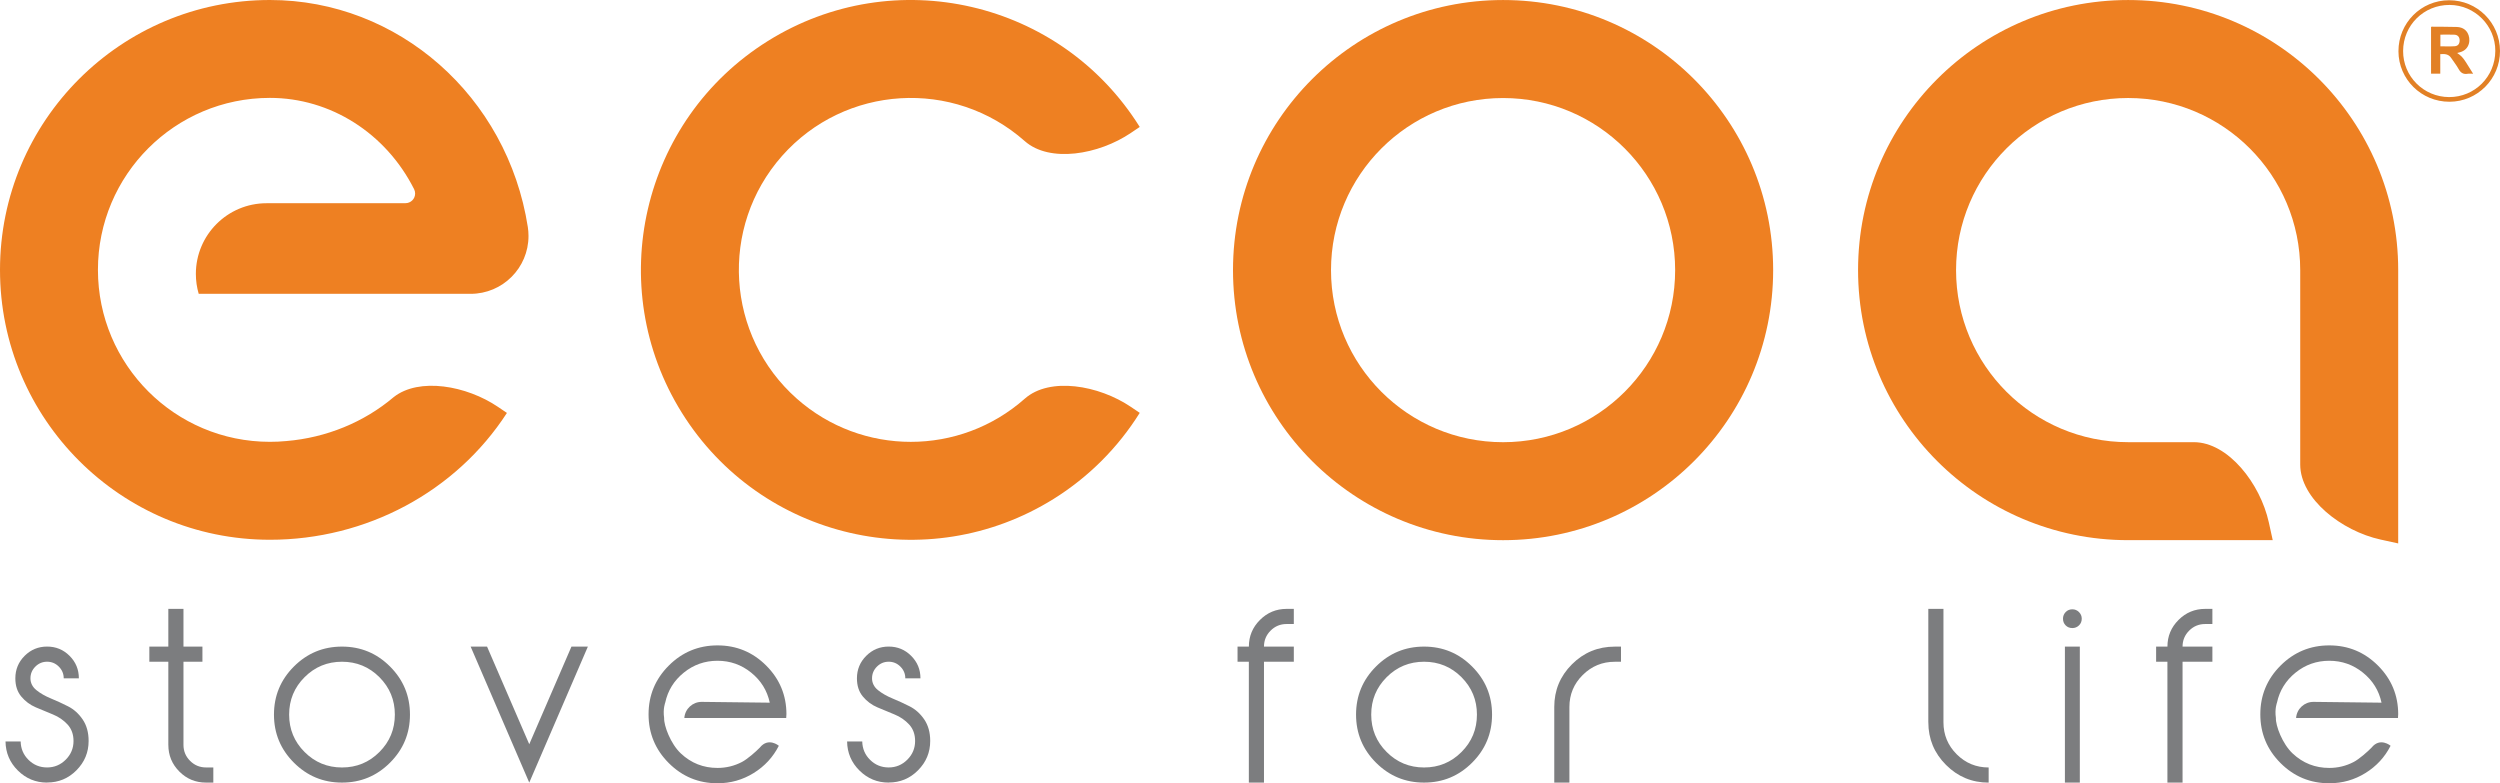
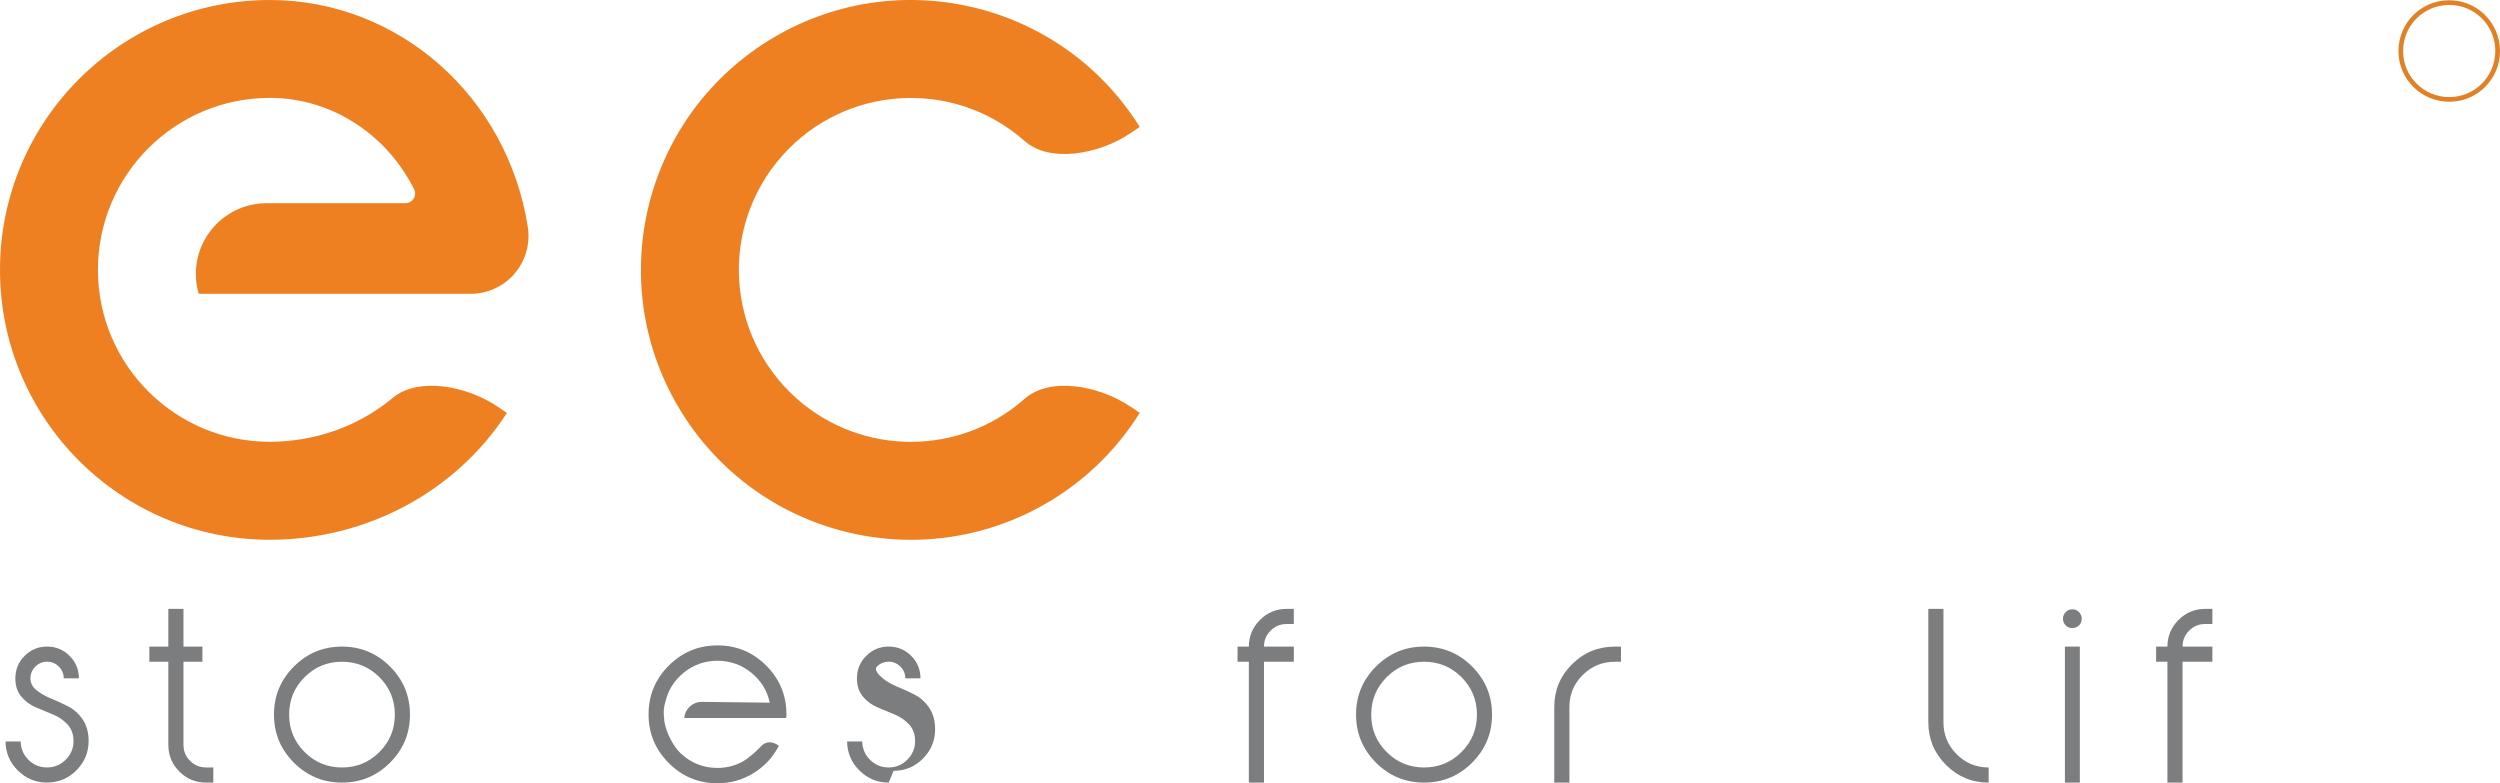
<svg xmlns="http://www.w3.org/2000/svg" id="Layer_2" viewBox="0 0 1002.21 314">
  <defs>
    <style>
      .cls-1 {
        fill: #e28025;
      }

      .cls-2 {
        fill: #7c7d7f;
      }

      .cls-3 {
        fill: #ee8022;
      }
    </style>
  </defs>
  <g id="Layer_1-2" data-name="Layer_1">
    <g>
      <g>
        <path class="cls-2" d="M496.12,259.21h4.53c0-4.16,1.48-7.72,4.44-10.68,2.96-2.96,6.52-4.44,10.68-4.44h2.9v6.07h-2.9c-2.51,0-4.64.88-6.41,2.65-1.77,1.77-2.65,3.9-2.65,6.41h11.96v6.07h-11.96v48.45h-6.07v-48.45h-4.53v-6.07Z" />
        <path class="cls-2" d="M590.15,305.74c-5.33,5.33-11.75,7.99-19.27,7.99s-13.94-2.66-19.27-7.99c-5.33-5.33-7.99-11.75-7.99-19.27s2.66-13.94,7.99-19.27c5.33-5.33,11.75-7.99,19.27-7.99s13.94,2.66,19.27,7.99c5.33,5.33,7.99,11.75,7.99,19.27s-2.66,13.94-7.99,19.27ZM555.89,301.47c4.13,4.13,9.13,6.2,15,6.2s10.87-2.06,15-6.2c4.13-4.13,6.19-9.13,6.19-15s-2.07-10.86-6.19-15c-4.13-4.13-9.13-6.19-15-6.19s-10.87,2.06-15,6.19c-4.13,4.13-6.19,9.13-6.19,15s2.06,10.87,6.19,15Z" />
        <path class="cls-2" d="M623.08,283.4c0-6.67,2.36-12.36,7.09-17.09,4.73-4.73,10.45-7.09,17.18-7.09h2.48v6.07h-2.48c-5.01,0-9.3,1.77-12.86,5.3-3.56,3.53-5.34,7.81-5.34,12.82v30.33h-6.07v-30.33Z" />
      </g>
      <g>
        <path class="cls-2" d="M773.03,289.55v-45.46h6.07v45.46c0,5.01,1.77,9.29,5.3,12.82,3.53,3.53,7.8,5.3,12.82,5.3v6.07c-6.66,0-12.36-2.36-17.09-7.09-4.73-4.73-7.09-10.42-7.09-17.09Z" />
        <path class="cls-2" d="M830.78,244.26c1.02,0,1.91.37,2.65,1.11.74.74,1.11,1.62,1.11,2.65,0,1.08-.37,1.98-1.11,2.69-.74.71-1.62,1.07-2.65,1.07-1.08,0-1.98-.36-2.69-1.07-.71-.71-1.07-1.61-1.07-2.69,0-1.02.36-1.91,1.07-2.65.71-.74,1.61-1.11,2.69-1.11ZM827.79,259.21h5.98v54.52h-5.98v-54.52Z" />
        <path class="cls-2" d="M864.36,259.21h4.53c0-4.16,1.48-7.72,4.44-10.68,2.96-2.96,6.52-4.44,10.68-4.44h2.9v6.07h-2.9c-2.51,0-4.64.88-6.41,2.65-1.77,1.77-2.65,3.9-2.65,6.41h11.96v6.07h-11.96v48.45h-6.07v-48.45h-4.53v-6.07Z" />
-         <path class="cls-2" d="M961.4,286.36c0-7.62-2.7-14.13-8.1-19.53-5.4-5.4-11.91-8.1-19.53-8.1s-14.14,2.7-19.54,8.1c-5.4,5.4-8.1,11.91-8.1,19.53s2.7,14.14,8.1,19.54c5.4,5.4,11.91,8.1,19.54,8.1,5.25,0,10.09-1.37,14.51-4.11,4.41-2.73,7.76-6.38,10.07-10.92,0-.02-4.2-3.54-7.62.73-1.63,1.69-5.04,4.66-7.18,5.77-3.06,1.59-6.32,2.38-9.79,2.38-5.66,0-10.56-1.93-14.68-5.8-4.13-3.87-6.84-11.14-6.71-14.21,0,0,0,0,0,0-.54-3.73.43-6.13.43-6.15,0,0,0,0,0,0,1.04-4.85,3.52-8.86,7.45-12.04,3.93-3.18,8.43-4.76,13.51-4.76s9.59,1.59,13.51,4.76c3.92,3.17,6.4,7.17,7.44,12.01,0,.02,0,.03-.03.03l-27.19-.32c-3.67-.04-6.75,2.78-7.02,6.44h0s.01.03.03.03h40.78s.02,0,.03-.02c.05-.34.08-.83.08-1.45Z" />
      </g>
      <g>
        <path class="cls-2" d="M18.88,313.73c-4.56,0-8.46-1.61-11.71-4.83-3.25-3.22-4.9-7.11-4.96-11.66h6.07c.06,2.9,1.11,5.37,3.16,7.39,2.05,2.02,4.53,3.03,7.43,3.03s5.4-1.04,7.48-3.12c2.08-2.08,3.12-4.57,3.12-7.48,0-2.68-.8-4.88-2.39-6.62-1.6-1.74-3.55-3.08-5.85-4.02-2.31-.94-4.6-1.89-6.88-2.86-2.28-.97-4.22-2.41-5.81-4.32-1.6-1.91-2.39-4.34-2.39-7.31,0-3.53,1.24-6.54,3.72-9.01,2.48-2.48,5.48-3.72,9.01-3.72s6.54,1.24,9.01,3.72c2.48,2.48,3.72,5.48,3.72,9.01h-6.07c0-1.82-.66-3.39-1.97-4.7-1.31-1.31-2.88-1.96-4.7-1.96s-3.39.66-4.7,1.96c-1.31,1.31-1.97,2.88-1.97,4.7s.8,3.46,2.39,4.74c1.59,1.28,3.53,2.39,5.81,3.33,2.28.94,4.57,1.99,6.88,3.16,2.31,1.17,4.26,2.92,5.85,5.25,1.59,2.34,2.39,5.21,2.39,8.63,0,4.56-1.62,8.47-4.87,11.75-3.25,3.28-7.18,4.91-11.79,4.91Z" />
        <path class="cls-2" d="M67.48,298.6v-33.32h-7.61v-6.07h7.61v-15.12h6.07v15.12h7.6v6.07h-7.6v33.32c0,2.51.88,4.64,2.65,6.41,1.76,1.77,3.9,2.65,6.41,2.65h2.91v6.07h-2.91c-4.22,0-7.79-1.48-10.72-4.44-2.94-2.96-4.4-6.52-4.4-10.68Z" />
        <path class="cls-2" d="M156.36,305.74c-5.33,5.33-11.75,7.99-19.27,7.99s-13.94-2.66-19.27-7.99c-5.33-5.33-7.99-11.75-7.99-19.27s2.66-13.94,7.99-19.27c5.33-5.33,11.75-7.99,19.27-7.99s13.94,2.66,19.27,7.99c5.33,5.33,7.99,11.75,7.99,19.27s-2.66,13.94-7.99,19.27ZM122.1,301.47c4.13,4.13,9.13,6.2,15,6.2s10.87-2.06,15-6.2c4.13-4.13,6.19-9.13,6.19-15s-2.07-10.86-6.19-15c-4.13-4.13-9.13-6.19-15-6.19s-10.87,2.06-15,6.19c-4.13,4.13-6.19,9.13-6.19,15s2.06,10.87,6.19,15Z" />
-         <path class="cls-2" d="M235.67,259.21l-23.5,54.52-23.5-54.52h6.58l16.92,39.14,16.92-39.14h6.58Z" />
-         <path class="cls-2" d="M356.26,313.73c-4.56,0-8.46-1.61-11.71-4.83-3.25-3.22-4.9-7.11-4.96-11.66h6.07c.06,2.9,1.11,5.37,3.16,7.39,2.05,2.02,4.53,3.03,7.43,3.03s5.4-1.04,7.48-3.12c2.08-2.08,3.12-4.57,3.12-7.48,0-2.68-.8-4.88-2.39-6.62-1.6-1.74-3.55-3.08-5.85-4.02-2.31-.94-4.6-1.89-6.88-2.86-2.28-.97-4.22-2.41-5.81-4.32-1.6-1.91-2.39-4.34-2.39-7.31,0-3.53,1.24-6.54,3.72-9.01,2.48-2.48,5.48-3.72,9.01-3.72s6.54,1.24,9.01,3.72c2.48,2.48,3.72,5.48,3.72,9.01h-6.07c0-1.82-.66-3.39-1.97-4.7-1.31-1.31-2.88-1.96-4.7-1.96s-3.39.66-4.7,1.96c-1.31,1.31-1.97,2.88-1.97,4.7s.8,3.46,2.39,4.74c1.59,1.28,3.53,2.39,5.81,3.33,2.28.94,4.57,1.99,6.88,3.16,2.31,1.17,4.26,2.92,5.85,5.25,1.59,2.34,2.39,5.21,2.39,8.63,0,4.56-1.62,8.47-4.87,11.75-3.25,3.28-7.18,4.91-11.79,4.91Z" />
+         <path class="cls-2" d="M356.26,313.73c-4.56,0-8.46-1.61-11.71-4.83-3.25-3.22-4.9-7.11-4.96-11.66h6.07c.06,2.9,1.11,5.37,3.16,7.39,2.05,2.02,4.53,3.03,7.43,3.03s5.4-1.04,7.48-3.12c2.08-2.08,3.12-4.57,3.12-7.48,0-2.68-.8-4.88-2.39-6.62-1.6-1.74-3.55-3.08-5.85-4.02-2.31-.94-4.6-1.89-6.88-2.86-2.28-.97-4.22-2.41-5.81-4.32-1.6-1.91-2.39-4.34-2.39-7.31,0-3.53,1.24-6.54,3.72-9.01,2.48-2.48,5.48-3.72,9.01-3.72s6.54,1.24,9.01,3.72c2.48,2.48,3.72,5.48,3.72,9.01h-6.07c0-1.82-.66-3.39-1.97-4.7-1.31-1.31-2.88-1.96-4.7-1.96s-3.39.66-4.7,1.96s.8,3.46,2.39,4.74c1.59,1.28,3.53,2.39,5.81,3.33,2.28.94,4.57,1.99,6.88,3.16,2.31,1.17,4.26,2.92,5.85,5.25,1.59,2.34,2.39,5.21,2.39,8.63,0,4.56-1.62,8.47-4.87,11.75-3.25,3.28-7.18,4.91-11.79,4.91Z" />
        <path class="cls-2" d="M315.27,286.36c0-7.62-2.7-14.13-8.1-19.53-5.4-5.4-11.91-8.1-19.53-8.1s-14.14,2.7-19.54,8.1c-5.4,5.4-8.1,11.91-8.1,19.53s2.7,14.14,8.1,19.54c5.4,5.4,11.91,8.1,19.54,8.1,5.25,0,10.09-1.37,14.51-4.11,4.41-2.73,7.76-6.38,10.07-10.92,0-.02-4.2-3.54-7.62.73-1.63,1.69-5.04,4.66-7.18,5.77-3.06,1.59-6.32,2.38-9.79,2.38-5.66,0-10.56-1.93-14.68-5.8-4.13-3.87-6.84-11.14-6.71-14.21,0,0,0,0,0,0-.54-3.73.43-6.13.43-6.15,0,0,0,0,0,0,1.04-4.85,3.52-8.86,7.45-12.04,3.93-3.18,8.43-4.76,13.51-4.76s9.59,1.59,13.51,4.76c3.92,3.17,6.4,7.17,7.44,12.01,0,.02,0,.03-.03.03l-27.19-.32c-3.67-.04-6.75,2.78-7.02,6.44h0s.01.03.03.03h40.78s.02,0,.03-.02c.05-.34.08-.83.08-1.45Z" />
      </g>
      <g>
        <g>
          <path class="cls-3" d="M162.55,81.45c2.14,0,3.87-1.73,3.87-3.87,0-.61-.14-1.2-.41-1.74-11.36-22.52-33.6-36.6-57.81-36.6-38.08,0-68.94,30.87-68.94,68.94s30.87,68.94,68.94,68.94c2.2,0,4.4-.1,6.59-.31,16.02-1.34,31.13-7.53,43.03-17.61,10.19-8.04,29.23-4.61,41.81,3.91,1.2.81,2.39,1.62,3.59,2.43-20.48,31.63-56.38,50.84-95.02,50.84C48.44,216.39,0,167.95,0,108.2S48.44,0,108.2,0c51.42,0,95.23,38.57,103.4,91.03.18,1.18.27,2.37.27,3.57,0,12.8-10.38,23.19-23.19,23.19h-109.02c-.76-2.59-1.14-5.28-1.14-7.98,0-15.65,12.69-28.34,28.34-28.34h55.69Z" />
-           <path class="cls-3" d="M602.56.01c-59.8,0-108.27,48.48-108.27,108.27s48.47,108.27,108.27,108.27,108.27-48.47,108.27-108.27S662.35.01,602.56.01M602.56,177.27c-38.1,0-68.98-30.89-68.98-68.98s30.88-68.99,68.98-68.99,68.98,30.89,68.98,68.99-30.89,68.98-68.98,68.98" />
-           <path class="cls-3" d="M961.4,217.85c-2.37-.52-4.74-1.04-7.11-1.56-15.53-3.41-32.17-16.29-32.17-30.07v-77.94c0-38.1-30.89-68.99-68.98-68.99s-68.99,30.89-68.99,68.99,30.89,68.98,68.99,68.98h26.33c13.78,0,26.66,16.64,30.07,32.18.52,2.37,1.04,4.74,1.56,7.1h-57.96c-59.8,0-108.27-48.47-108.27-108.27S793.33.01,853.13.01s108.27,48.48,108.27,108.27v109.56Z" />
          <path class="cls-3" d="M410.81,159.83c9.98-8.83,29.65-5.44,42.55,3.29l3.54,2.39c-8.71,13.95-20.5,25.74-34.45,34.45-50.68,31.65-117.42,16.23-149.08-34.45-31.65-50.68-16.22-117.42,34.45-149.07C358.5-15.21,425.25.21,456.9,50.89c-1.18.8-2.36,1.6-3.54,2.39-12.89,8.73-32.57,12.12-42.55,3.29-28.52-25.22-72.08-22.56-97.31,5.95-25.22,28.52-22.56,72.08,5.95,97.31,26.08,23.07,65.28,23.07,91.36,0" />
        </g>
        <g>
          <path class="cls-1" d="M1002.21,20.41c.03,11.22-9.05,20.36-20.25,20.38-11.29.03-20.43-9.02-20.46-20.24-.02-11.32,9.03-20.44,20.31-20.45,11.27-.02,20.36,9.04,20.4,20.31ZM963.37,20.43c-.04,10.19,8.2,18.45,18.43,18.49,10.27.03,18.49-8.17,18.53-18.52.04-10.07-8.21-18.38-18.3-18.42-10.36-.05-18.62,8.12-18.66,18.45Z" />
-           <path class="cls-1" d="M978.26,29.52h-3.69V10.77c.1-.02.22-.07.34-.07,3.28.03,6.57.02,9.85.11,1.81.05,3.4.64,4.41,2.32,1.39,2.34,1.14,6.72-3.06,7.83-.33.09-.65.18-1.08.29.37.26.66.46.95.68,1.2.89,1.99,2.12,2.78,3.35.87,1.37,1.73,2.75,2.68,4.28-.83,0-1.54-.1-2.22.02-1.75.3-2.79-.43-3.62-1.94-.86-1.55-2-2.94-2.98-4.43-1.06-1.6-2.63-1.63-4.35-1.5v7.82ZM978.31,13.89v4.68c1.93,0,3.81.09,5.68-.03,1.41-.09,2.05-.98,2.04-2.39-.01-1.27-.75-2.18-2.08-2.24-1.86-.09-3.72-.02-5.64-.02Z" />
        </g>
      </g>
    </g>
  </g>
</svg>